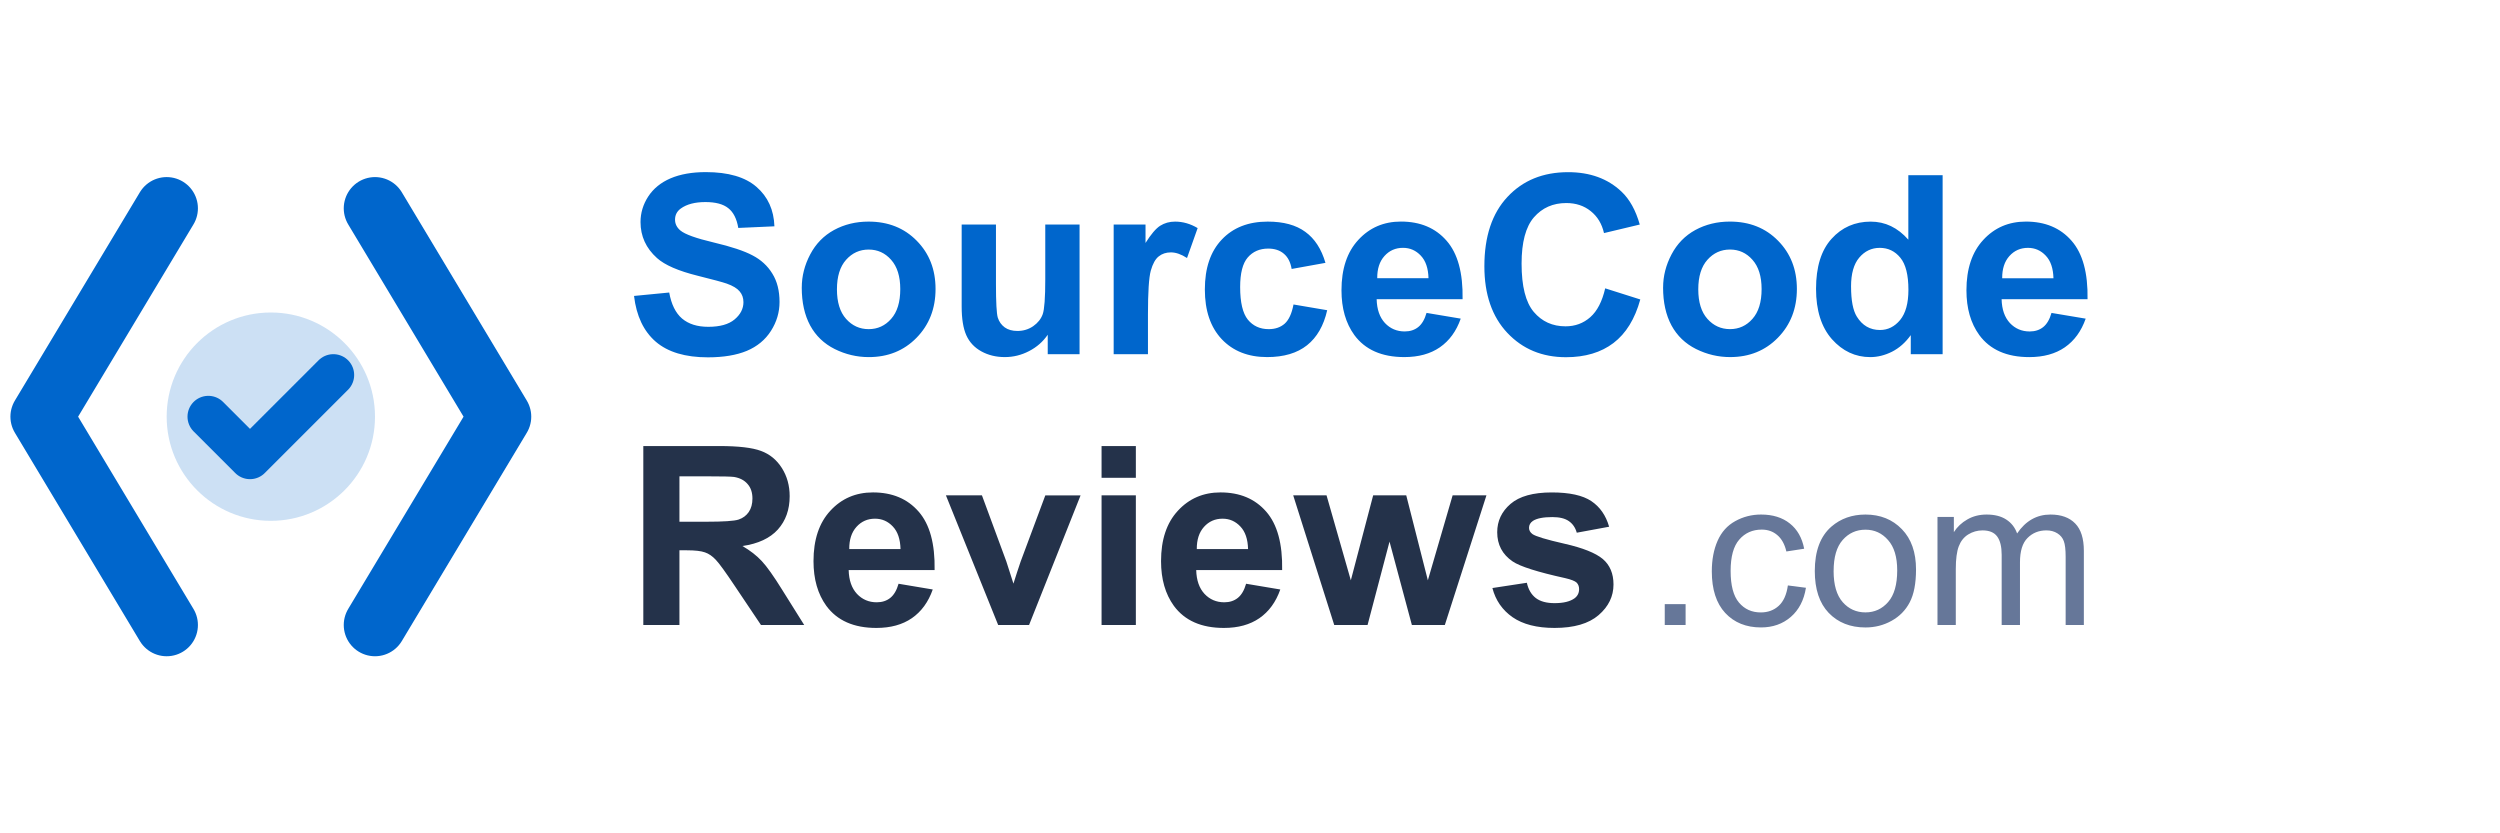
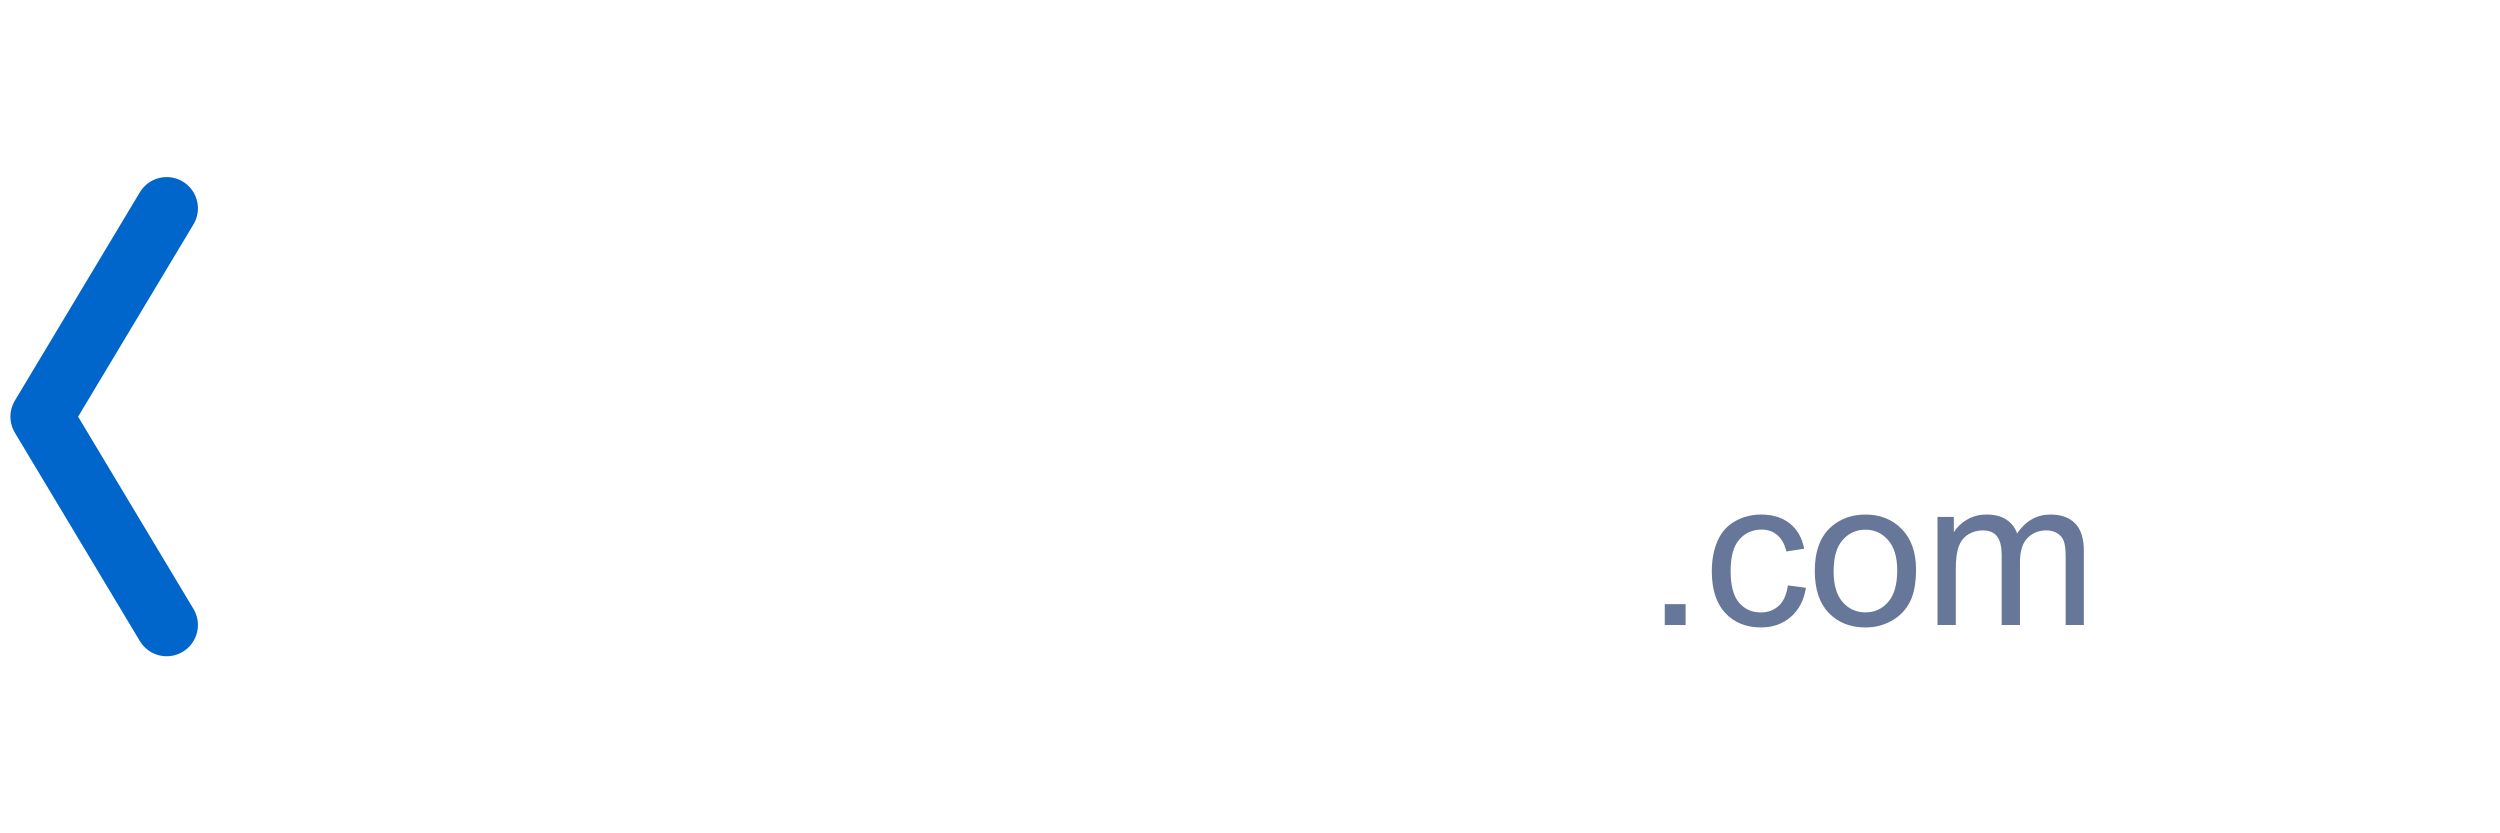
<svg xmlns="http://www.w3.org/2000/svg" width="180" height="60" viewBox="0 0 120 40" version="1.1" id="svg5">
  <defs id="defs5" />
  <g transform="translate(0, 5)" id="g3">
    <path d="M8 5 L2 15 L8 25" stroke="#0066CC" stroke-width="3" stroke-linecap="round" stroke-linejoin="round" fill="none" id="path1" />
-     <path d="M18 5 L24 15 L18 25" stroke="#0066CC" stroke-width="3" stroke-linecap="round" stroke-linejoin="round" fill="none" id="path2" />
-     <circle cx="13" cy="15" r="5" fill="#0066CC" opacity="0.2" id="circle2" />
-     <path d="M10 15 L12 17 L16 13" stroke="#0066CC" stroke-width="2" stroke-linecap="round" stroke-linejoin="round" fill="none" id="path3" />
  </g>
-   <path d="m 30.434,14.205 1.688,-0.164 q 0.152,0.85 0.615,1.248 0.469,0.398 1.26,0.398 0.838,0 1.26,-0.352 0.428,-0.357 0.428,-0.832 0,-0.305 -0.182,-0.516 -0.176,-0.217 -0.621,-0.375 -0.305,-0.105 -1.389,-0.375 -1.395,-0.346 -1.957,-0.85 -0.791,-0.709 -0.791,-1.729 0,-0.656 0.369,-1.225 0.375,-0.574 1.072,-0.873 0.703,-0.299 1.693,-0.299 1.617,0 2.432,0.709 0.82,0.709 0.861,1.893 L 35.438,10.941 Q 35.326,10.279 34.957,9.992 34.594,9.699 33.861,9.699 q -0.756,0 -1.184,0.311 -0.275,0.199 -0.275,0.533 0,0.305 0.258,0.521 0.328,0.275 1.594,0.574 1.266,0.299 1.869,0.621 0.609,0.316 0.949,0.873 0.346,0.551 0.346,1.365 0,0.738 -0.41,1.383 -0.41,0.645 -1.16,0.961 -0.75,0.311 -1.869,0.311 -1.629,0 -2.502,-0.75 -0.873,-0.756 -1.043,-2.197 z m 8.051,-0.404 q 0,-0.82 0.404,-1.588 0.404,-0.768 1.143,-1.172 0.744,-0.404 1.658,-0.404 1.412,0 2.314,0.92 0.902,0.914 0.902,2.314 0,1.412 -0.914,2.344 -0.908,0.926 -2.291,0.926 -0.855,0 -1.635,-0.387 -0.773,-0.387 -1.178,-1.131 -0.404,-0.75 -0.404,-1.822 z m 1.688,0.088 q 0,0.926 0.439,1.418 0.439,0.492 1.084,0.492 0.645,0 1.078,-0.492 0.439,-0.492 0.439,-1.43 0,-0.914 -0.439,-1.406 -0.434,-0.492 -1.078,-0.492 -0.645,0 -1.084,0.492 -0.439,0.492 -0.439,1.418 z M 50.291,17 v -0.932 q -0.34,0.498 -0.896,0.785 -0.551,0.287 -1.166,0.287 -0.627,0 -1.125,-0.275 -0.498,-0.275 -0.721,-0.773 -0.223,-0.498 -0.223,-1.377 v -3.938 h 1.646 v 2.859 q 0,1.312 0.088,1.611 0.094,0.293 0.334,0.469 0.24,0.17 0.609,0.17 0.422,0 0.756,-0.229 0.334,-0.234 0.457,-0.574 0.123,-0.346 0.123,-1.682 v -2.625 h 1.646 V 17 Z m 4.811,0 h -1.646 v -6.223 h 1.529 v 0.885 q 0.393,-0.627 0.703,-0.826 0.316,-0.199 0.715,-0.199 0.562,0 1.084,0.311 l -0.51,1.436 q -0.416,-0.27 -0.773,-0.27 -0.346,0 -0.586,0.193 -0.24,0.188 -0.381,0.686 -0.135,0.498 -0.135,2.086 z m 8.52,-4.383 -1.623,0.293 q -0.082,-0.486 -0.375,-0.732 -0.287,-0.246 -0.75,-0.246 -0.615,0 -0.984,0.428 -0.363,0.422 -0.363,1.418 0,1.107 0.369,1.564 0.375,0.457 1.002,0.457 0.469,0 0.768,-0.264 0.299,-0.27 0.422,-0.92 l 1.617,0.275 q -0.252,1.113 -0.967,1.682 -0.715,0.568 -1.916,0.568 -1.365,0 -2.18,-0.861 -0.809,-0.861 -0.809,-2.385 0,-1.541 0.814,-2.396 0.814,-0.861 2.203,-0.861 1.137,0 1.805,0.492 0.674,0.486 0.967,1.488 z m 4.852,2.402 1.641,0.275 q -0.316,0.902 -1.002,1.377 -0.68,0.469 -1.705,0.469 -1.623,0 -2.402,-1.061 -0.615,-0.85 -0.615,-2.145 0,-1.547 0.809,-2.42 0.809,-0.879 2.045,-0.879 1.389,0 2.191,0.92 0.803,0.914 0.768,2.807 h -4.125 q 0.018,0.732 0.398,1.143 0.381,0.404 0.949,0.404 0.387,0 0.65,-0.211 0.264,-0.211 0.398,-0.68 z m 0.094,-1.664 q -0.018,-0.715 -0.369,-1.084 -0.352,-0.375 -0.855,-0.375 -0.539,0 -0.891,0.393 -0.352,0.393 -0.346,1.066 z m 8.484,0.486 1.682,0.533 q -0.387,1.406 -1.289,2.092 -0.896,0.68 -2.279,0.68 -1.711,0 -2.812,-1.166 Q 71.25,14.809 71.25,12.781 q 0,-2.145 1.107,-3.328 1.107,-1.189 2.912,-1.189 1.576,0 2.561,0.932 0.586,0.551 0.879,1.582 L 76.992,11.188 q -0.152,-0.668 -0.639,-1.055 -0.48,-0.387 -1.172,-0.387 -0.955,0 -1.553,0.686 -0.592,0.686 -0.592,2.221 0,1.629 0.586,2.32 0.586,0.691 1.523,0.691 0.691,0 1.189,-0.439 0.498,-0.439 0.715,-1.383 z m 2.777,-0.041 q 0,-0.82 0.404,-1.588 0.404,-0.768 1.143,-1.172 0.744,-0.404 1.658,-0.404 1.412,0 2.314,0.92 0.902,0.914 0.902,2.314 0,1.412 -0.914,2.344 -0.908,0.926 -2.291,0.926 -0.855,0 -1.635,-0.387 -0.773,-0.387 -1.178,-1.131 -0.404,-0.75 -0.404,-1.822 z m 1.688,0.088 q 0,0.926 0.439,1.418 0.439,0.492 1.084,0.492 0.645,0 1.078,-0.492 0.439,-0.492 0.439,-1.43 0,-0.914 -0.439,-1.406 -0.434,-0.492 -1.078,-0.492 -0.645,0 -1.084,0.492 -0.439,0.492 -0.439,1.418 z M 93.246,17 h -1.529 v -0.914 q -0.381,0.533 -0.902,0.797 -0.516,0.258 -1.043,0.258 -1.072,0 -1.84,-0.861 -0.762,-0.867 -0.762,-2.414 0,-1.582 0.744,-2.402 0.744,-0.826 1.881,-0.826 1.043,0 1.805,0.867 V 8.41 h 1.646 z m -4.395,-3.246 q 0,0.996 0.275,1.441 0.398,0.645 1.113,0.645 0.568,0 0.967,-0.48 0.398,-0.486 0.398,-1.447 0,-1.072 -0.387,-1.541 -0.387,-0.475 -0.99,-0.475 -0.586,0 -0.984,0.469 -0.393,0.463 -0.393,1.389 z m 9.621,1.266 1.641,0.275 q -0.316,0.902 -1.002,1.377 -0.68,0.469 -1.705,0.469 -1.623,0 -2.402,-1.061 -0.615,-0.85 -0.615,-2.145 0,-1.547 0.809,-2.42 0.809,-0.879 2.045,-0.879 1.389,0 2.191,0.92 0.803,0.914 0.768,2.807 h -4.125 q 0.018,0.732 0.398,1.143 0.381,0.404 0.949,0.404 0.387,0 0.65,-0.211 0.264,-0.211 0.398,-0.68 z m 0.094,-1.664 q -0.018,-0.715 -0.369,-1.084 -0.352,-0.375 -0.855,-0.375 -0.539,0 -0.891,0.393 -0.352,0.393 -0.346,1.066 z" id="text3" style="font-weight:bold;font-size:12px;font-family:Arial, sans-serif;fill:#0066cc" aria-label="SourceCode" />
-   <path d="m 30.879,30 v -8.59 h 3.65 q 1.377,0 1.998,0.234 0.627,0.229 1.002,0.82 0.375,0.592 0.375,1.354 0,0.967 -0.568,1.6 -0.568,0.627 -1.699,0.791 0.562,0.328 0.926,0.721 0.369,0.393 0.99,1.395 L 38.602,30 H 36.527 L 35.273,28.131 Q 34.605,27.129 34.359,26.871 34.113,26.607 33.838,26.514 33.562,26.414 32.965,26.414 H 32.613 V 30 Z m 1.734,-4.957 h 1.283 q 1.248,0 1.559,-0.105 0.311,-0.105 0.486,-0.363 0.176,-0.258 0.176,-0.645 0,-0.434 -0.234,-0.697 -0.229,-0.27 -0.65,-0.34 -0.211,-0.029 -1.266,-0.029 h -1.354 z m 10.518,2.977 1.641,0.275 q -0.316,0.902 -1.002,1.377 -0.68,0.469 -1.705,0.469 -1.623,0 -2.402,-1.061 -0.615,-0.85 -0.615,-2.145 0,-1.547 0.809,-2.42 0.809,-0.879 2.045,-0.879 1.389,0 2.191,0.92 0.803,0.914 0.768,2.807 h -4.125 q 0.018,0.732 0.398,1.143 0.381,0.404 0.949,0.404 0.387,0 0.65,-0.211 0.264,-0.211 0.398,-0.68 z m 0.094,-1.664 q -0.018,-0.715 -0.369,-1.084 -0.352,-0.375 -0.855,-0.375 -0.539,0 -0.891,0.393 -0.352,0.393 -0.346,1.066 z M 47.912,30 45.404,23.777 h 1.729 l 1.172,3.176 0.34,1.061 q 0.135,-0.404 0.17,-0.533 0.082,-0.264 0.176,-0.527 l 1.184,-3.176 h 1.693 L 49.395,30 Z M 52.875,22.934 v -1.523 h 1.646 v 1.523 z M 52.875,30 v -6.223 h 1.646 V 30 Z m 6.938,-1.98 1.641,0.275 q -0.316,0.902 -1.002,1.377 -0.68,0.469 -1.705,0.469 -1.623,0 -2.402,-1.061 -0.615,-0.85 -0.615,-2.145 0,-1.547 0.809,-2.42 0.809,-0.879 2.045,-0.879 1.389,0 2.191,0.92 0.803,0.914 0.768,2.807 h -4.125 q 0.018,0.732 0.398,1.143 0.381,0.404 0.949,0.404 0.387,0 0.65,-0.211 0.264,-0.211 0.398,-0.68 z m 0.094,-1.664 q -0.018,-0.715 -0.369,-1.084 -0.352,-0.375 -0.855,-0.375 -0.539,0 -0.891,0.393 -0.352,0.393 -0.346,1.066 z M 64.043,30 62.074,23.777 h 1.6 l 1.166,4.078 1.072,-4.078 H 67.5 l 1.037,4.078 1.189,-4.078 h 1.623 L 69.352,30 H 67.77 L 66.697,25.998 65.643,30 Z m 7.594,-1.775 1.652,-0.252 q 0.105,0.48 0.428,0.732 0.322,0.246 0.902,0.246 0.639,0 0.961,-0.234 0.217,-0.164 0.217,-0.439 0,-0.188 -0.117,-0.311 -0.123,-0.117 -0.551,-0.217 -1.992,-0.439 -2.525,-0.803 -0.738,-0.504 -0.738,-1.4 0,-0.809 0.639,-1.359 0.639,-0.551 1.98,-0.551 1.277,0 1.898,0.416 0.621,0.416 0.855,1.23 l -1.553,0.287 q -0.1,-0.363 -0.381,-0.557 -0.275,-0.193 -0.791,-0.193 -0.65,0 -0.932,0.182 -0.188,0.129 -0.188,0.334 0,0.176 0.164,0.299 0.223,0.164 1.535,0.463 1.318,0.299 1.84,0.732 0.516,0.439 0.516,1.225 0,0.855 -0.715,1.471 -0.715,0.615 -2.115,0.615 -1.271,0 -2.016,-0.516 -0.738,-0.516 -0.967,-1.4 z" id="text4" style="font-weight:bold;font-size:12px;font-family:Arial, sans-serif;fill:#24324a" aria-label="Reviews" />
  <path d="M 79.908,30 V 28.999 H 80.909 V 30 Z m 5.913,-1.899 0.864,0.112 q -0.142,0.894 -0.728,1.401 -0.581,0.503 -1.431,0.503 -1.064,0 -1.714,-0.693 -0.645,-0.698 -0.645,-1.997 0,-0.84 0.278,-1.47 0.278,-0.63 0.845,-0.942 0.571,-0.317 1.24,-0.317 0.845,0 1.382,0.43 0.537,0.425 0.688,1.211 l -0.854,0.132 q -0.122,-0.522 -0.435,-0.786 -0.308,-0.264 -0.747,-0.264 -0.664,0 -1.079,0.479 -0.415,0.474 -0.415,1.504 0,1.045 0.4,1.519 0.4,0.474 1.045,0.474 0.518,0 0.864,-0.317 0.347,-0.317 0.439,-0.977 z m 1.289,-0.693 q 0,-1.44 0.801,-2.134 0.669,-0.576 1.631,-0.576 1.069,0 1.748,0.703 0.679,0.698 0.679,1.934 0,1.001 -0.303,1.577 -0.298,0.571 -0.874,0.889 -0.571,0.317 -1.25,0.317 -1.089,0 -1.763,-0.698 -0.669,-0.698 -0.669,-2.012 z m 0.903,0 q 0,0.996 0.435,1.494 0.435,0.493 1.094,0.493 0.654,0 1.089,-0.498 0.435,-0.498 0.435,-1.519 0,-0.962 -0.439,-1.455 -0.435,-0.498 -1.084,-0.498 -0.659,0 -1.094,0.493 -0.435,0.493 -0.435,1.489 z M 92.999,30 v -5.186 h 0.786 v 0.728 q 0.244,-0.381 0.649,-0.61 0.405,-0.234 0.923,-0.234 0.576,0 0.942,0.239 0.371,0.239 0.522,0.669 0.615,-0.908 1.602,-0.908 0.771,0 1.187,0.43 0.415,0.425 0.415,1.313 V 30 h -0.874 v -3.267 q 0,-0.527 -0.088,-0.757 -0.083,-0.234 -0.308,-0.376 -0.225,-0.142 -0.527,-0.142 -0.547,0 -0.908,0.366 -0.361,0.361 -0.361,1.162 V 30 h -0.879 v -3.369 q 0,-0.586 -0.215,-0.879 -0.215,-0.293 -0.703,-0.293 -0.371,0 -0.688,0.195 -0.312,0.195 -0.454,0.571 -0.142,0.376 -0.142,1.084 V 30 Z" id="text5" style="font-size:10px;font-family:Arial, sans-serif;fill:#667799" aria-label=".com" />
</svg>